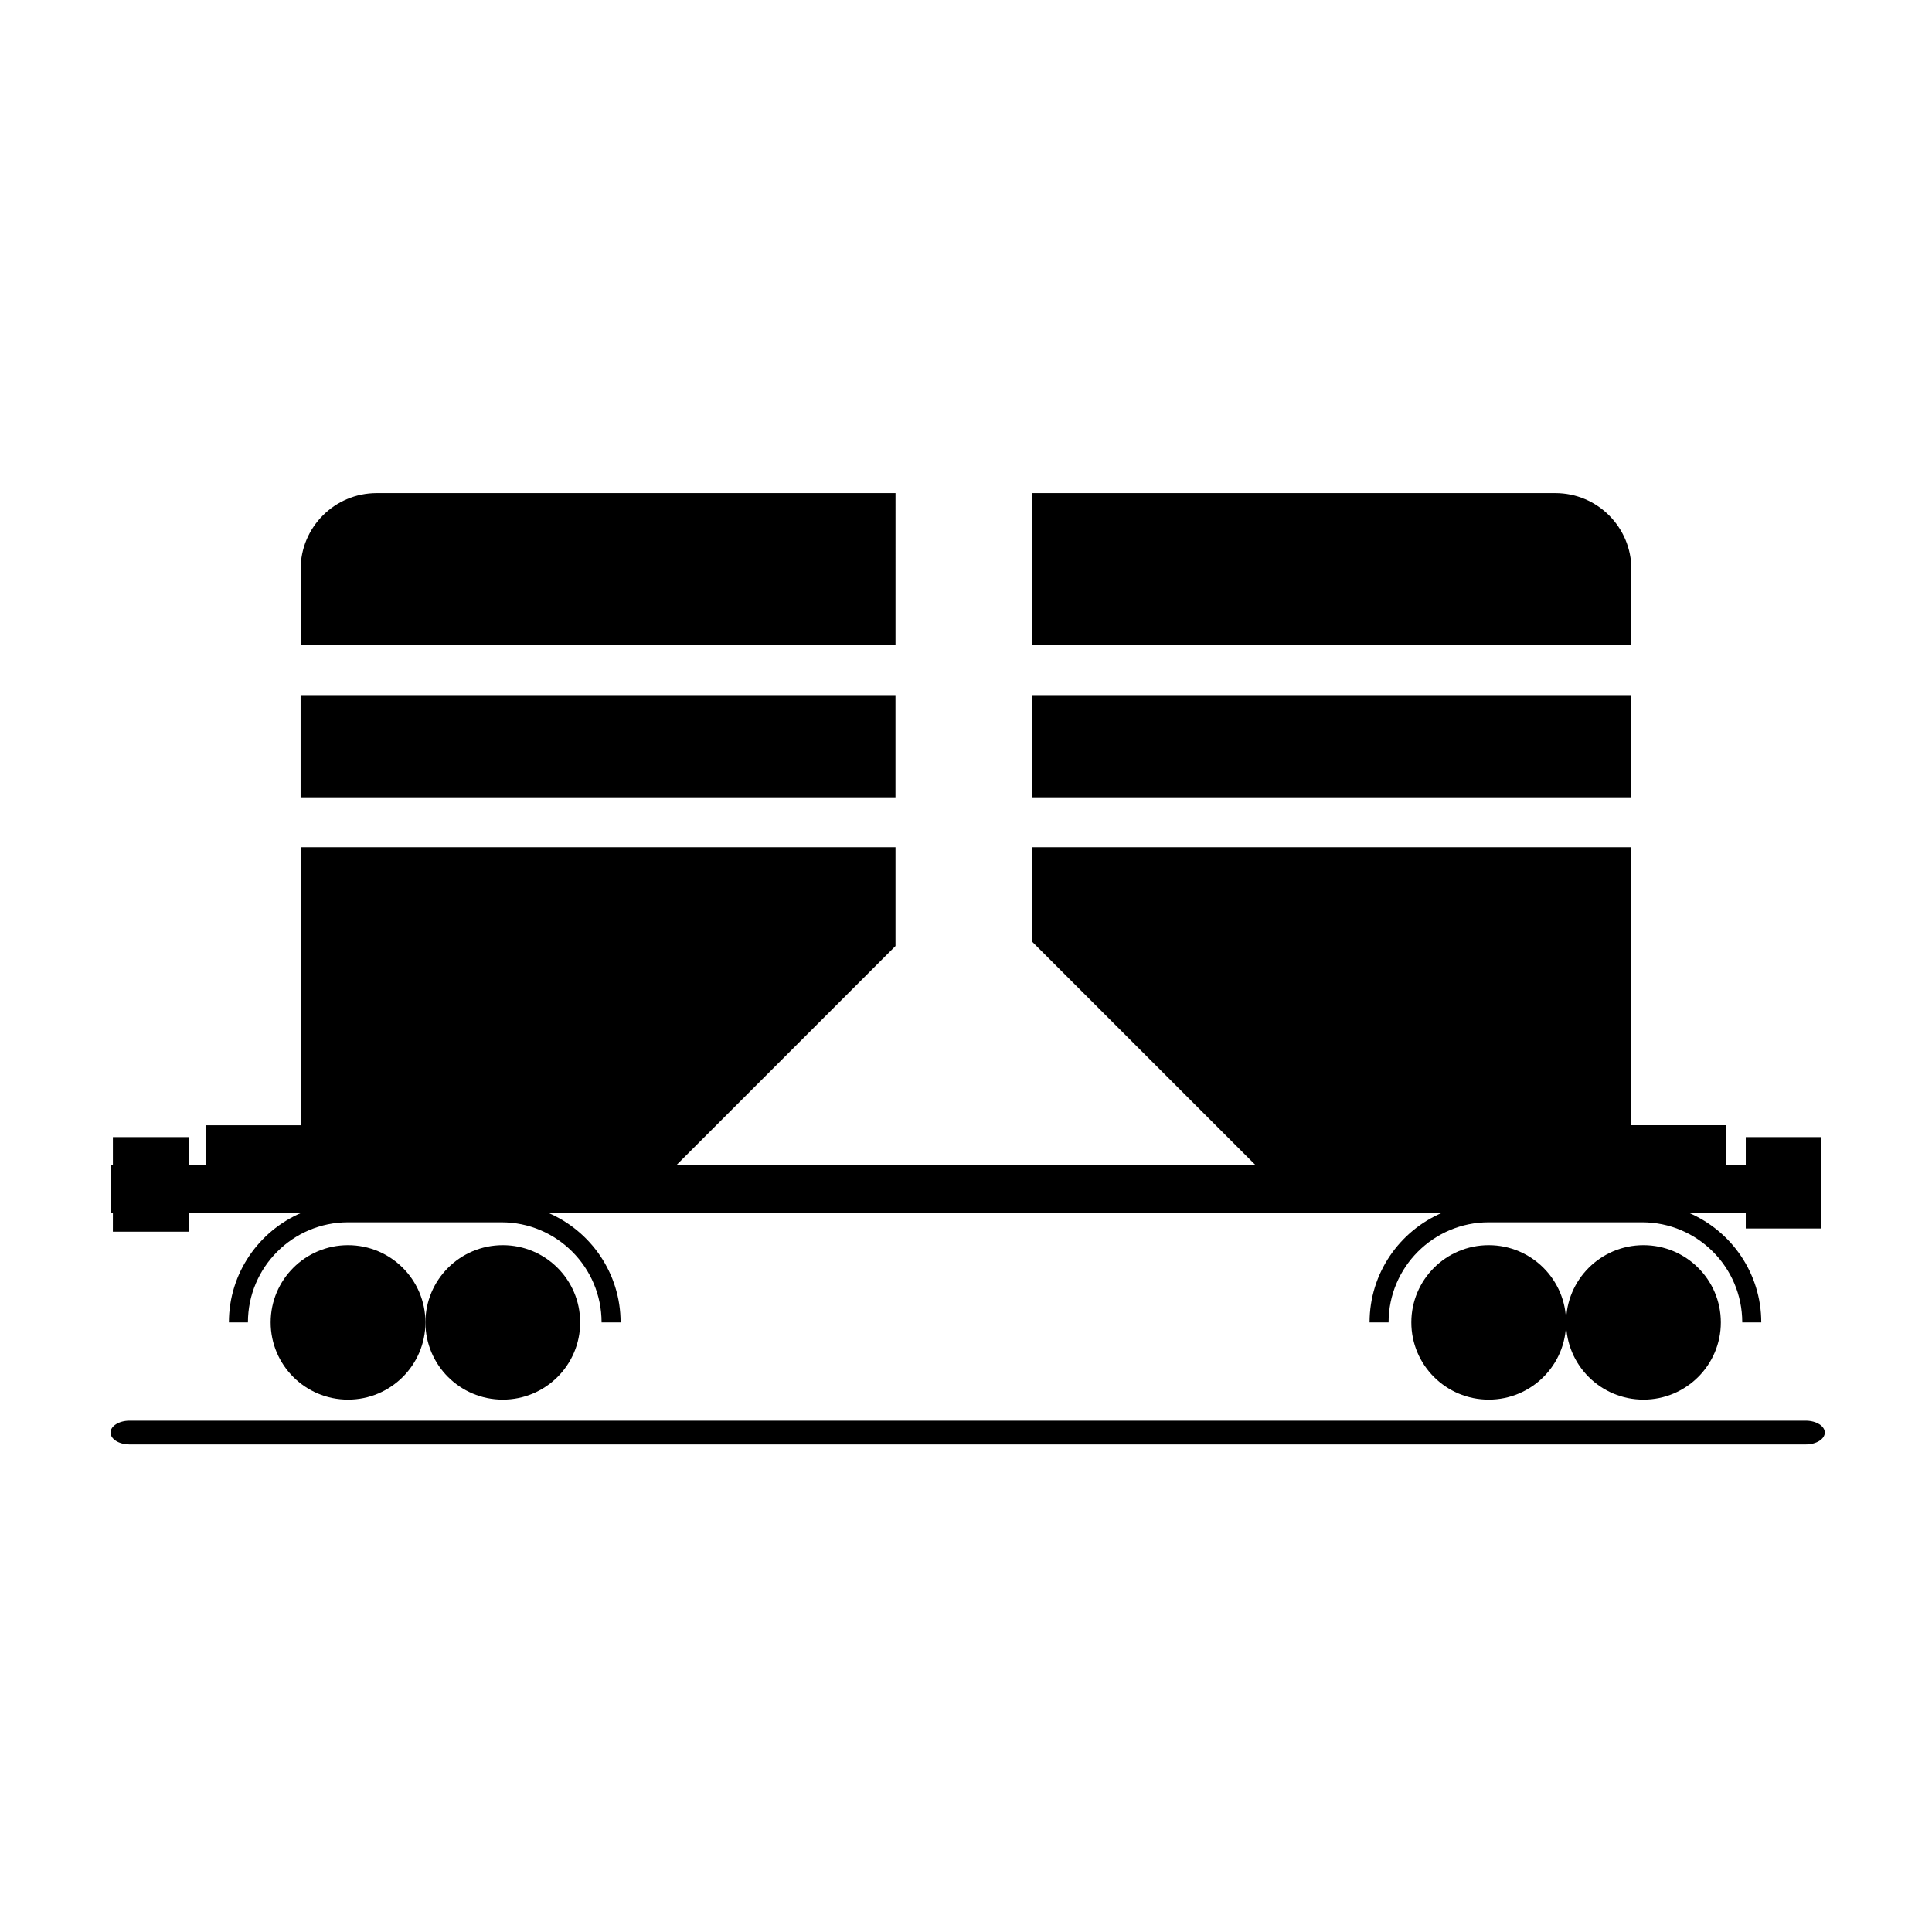
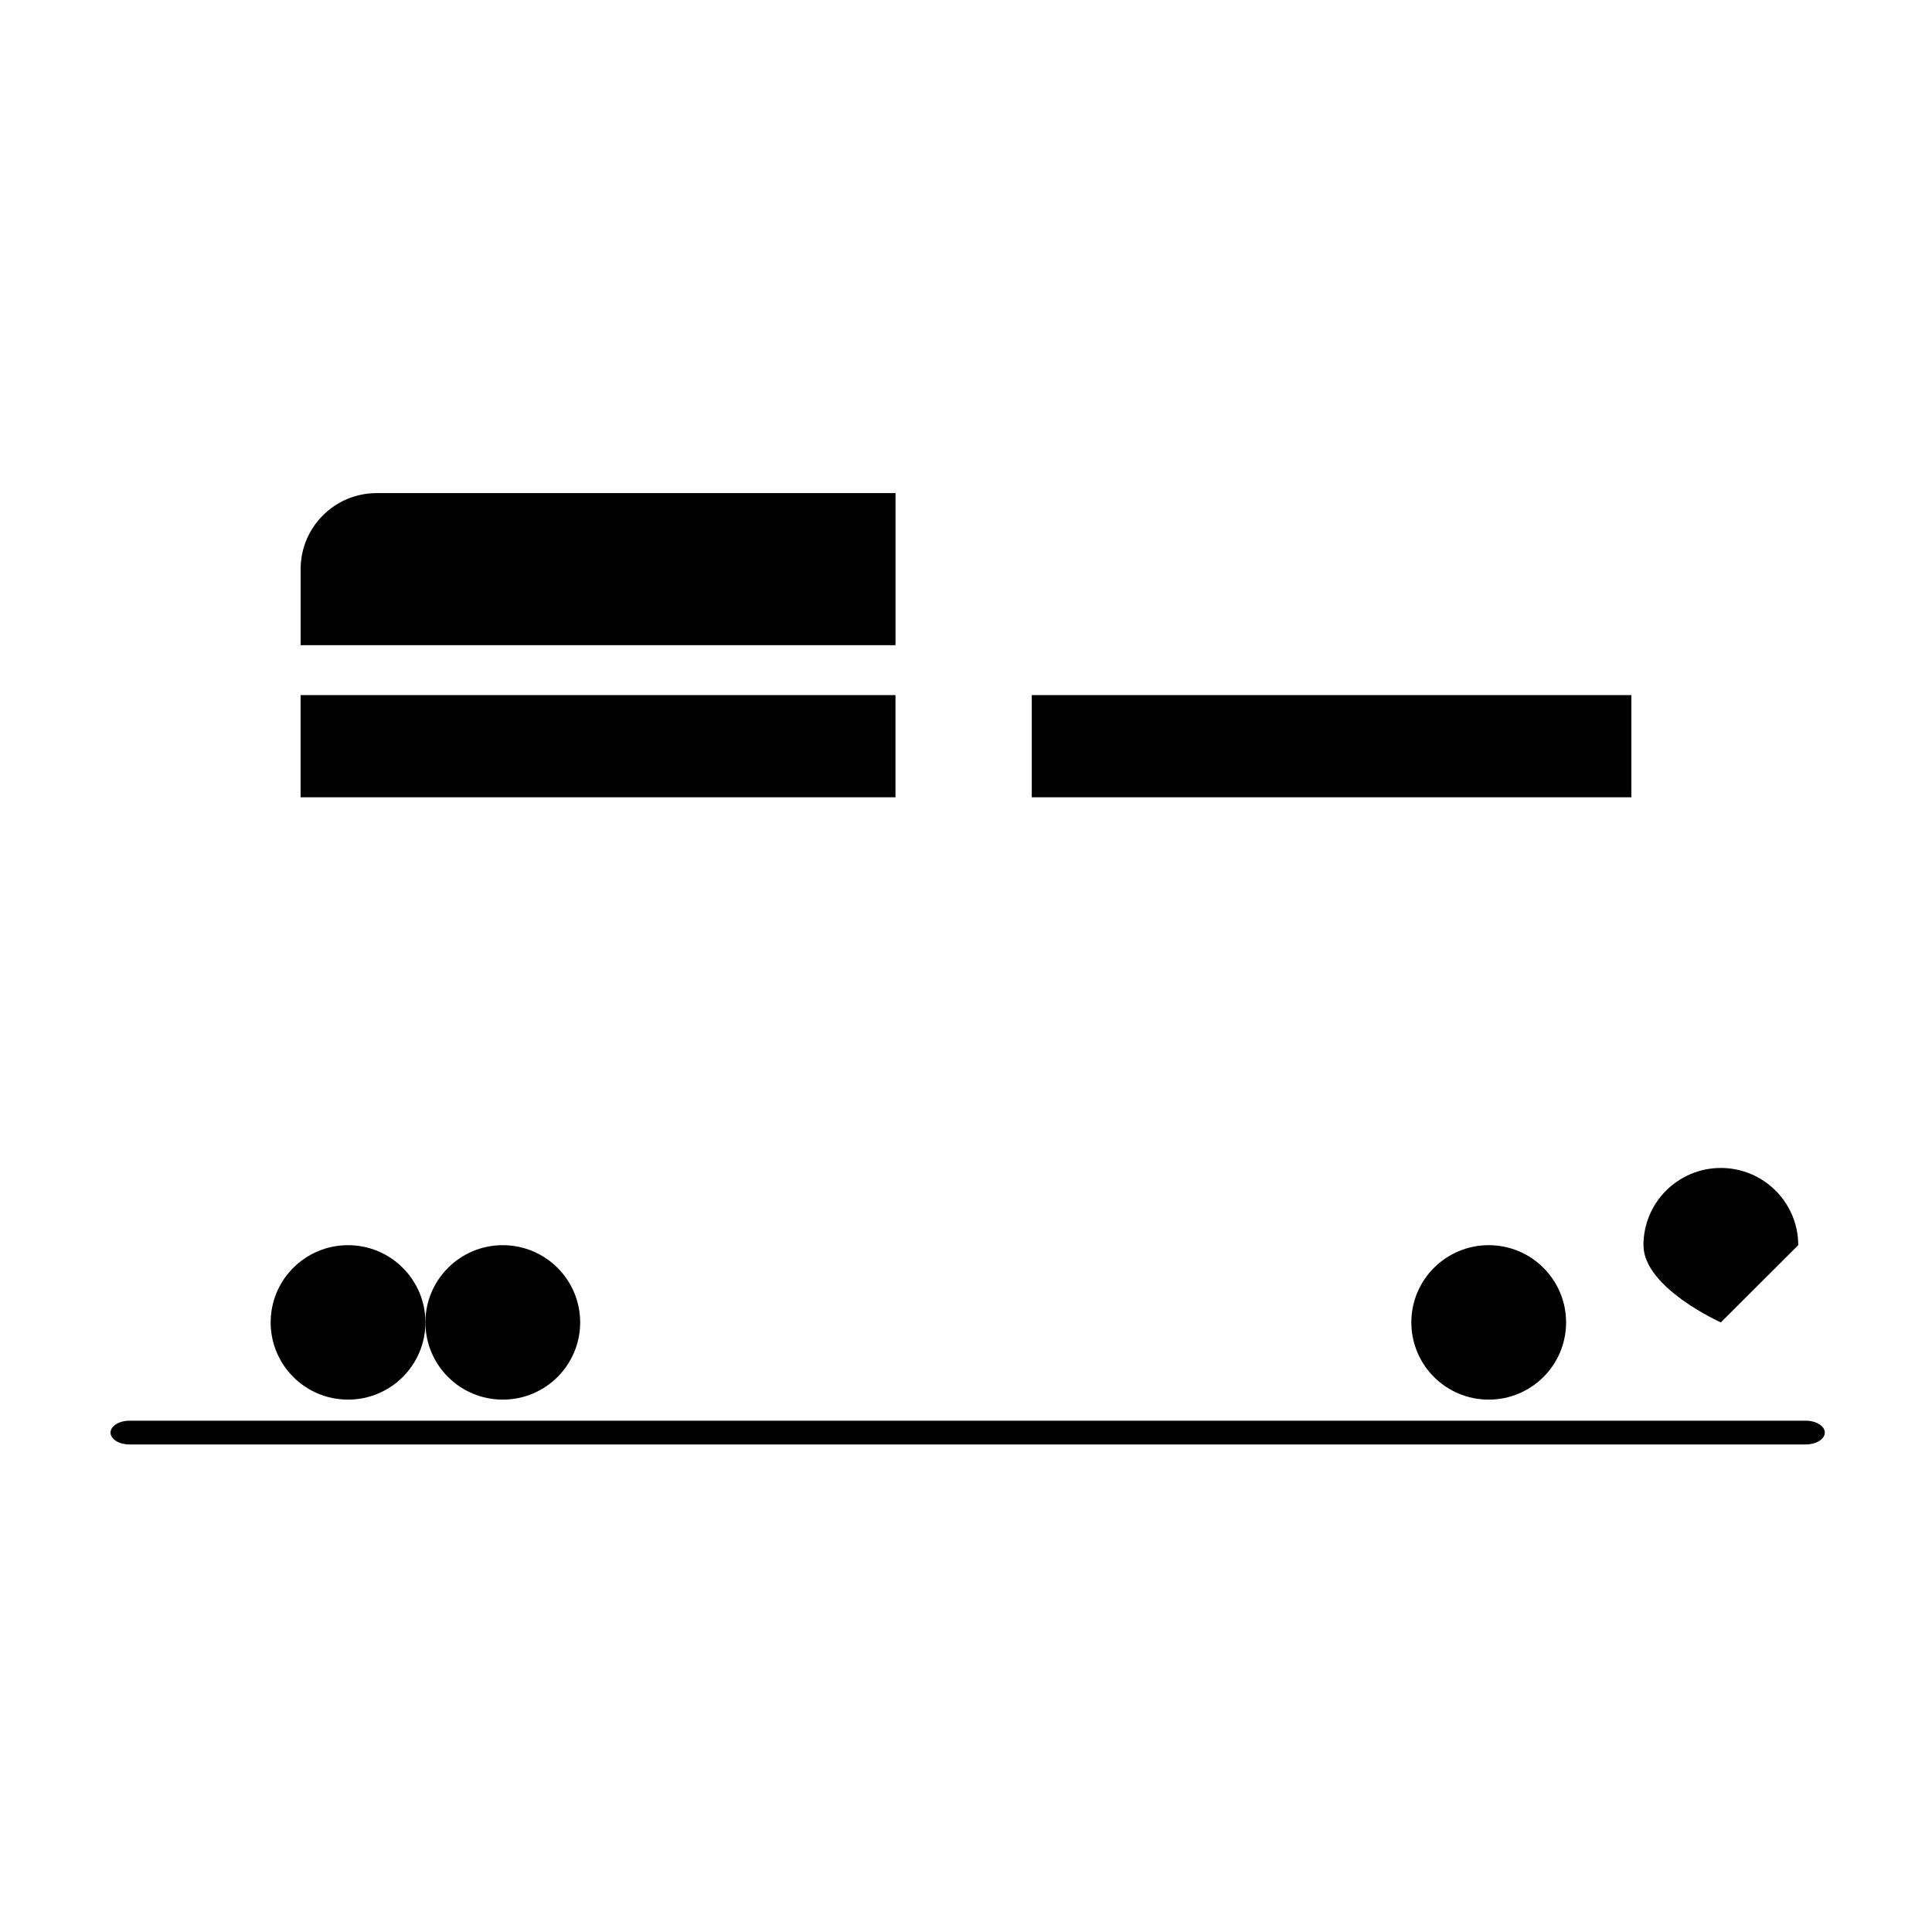
<svg xmlns="http://www.w3.org/2000/svg" fill="#000000" width="800px" height="800px" version="1.1" viewBox="144 144 512 512">
  <g>
    <path d="m622.54 520.5h-444.21c-2.781 0-5.039 1.41-5.039 3.148s2.254 3.148 5.039 3.148h444.22c2.781 0 5.039-1.41 5.039-3.148-0.004-1.738-2.258-3.148-5.043-3.148z" />
    <path d="m297.75 494.45c0 11.305-9.184 20.465-20.508 20.465-11.324 0-20.504-9.16-20.504-20.465 0-11.301 9.18-20.465 20.504-20.465 11.324 0 20.508 9.164 20.508 20.465" />
    <path d="m256.74 494.45c0 11.305-9.184 20.465-20.508 20.465s-20.504-9.16-20.504-20.465c0-11.301 9.18-20.465 20.504-20.465s20.508 9.164 20.508 20.465" />
-     <path d="m600.04 494.45c0 11.305-9.184 20.465-20.508 20.465s-20.504-9.16-20.504-20.465c0-11.301 9.18-20.465 20.504-20.465s20.508 9.164 20.508 20.465" />
+     <path d="m600.04 494.45s-20.504-9.16-20.504-20.465c0-11.301 9.18-20.465 20.504-20.465s20.508 9.164 20.508 20.465" />
    <path d="m559.03 494.45c0 11.305-9.18 20.465-20.508 20.465-11.324 0-20.504-9.16-20.504-20.465 0-11.301 9.18-20.465 20.504-20.465 11.328 0 20.508 9.164 20.508 20.465" />
-     <path d="m173.91 470.41h20.062v-5.008h29.914c-11.289 4.816-19.223 16.02-19.223 29.047h5.039c0-14.629 11.902-26.527 26.527-26.527h40.668c14.629 0 26.527 11.902 26.527 26.527h5.039c0-13.027-7.934-24.234-19.219-29.047h236.93c-11.289 4.816-19.223 16.02-19.223 29.047h5.039c0-14.629 11.902-26.527 26.527-26.527h40.668c14.629 0 26.527 11.902 26.527 26.527h5.039c0-13.027-7.934-24.234-19.219-29.047h15.113v4.168h20.062v-24.23h-20.062v7.438h-5.125v-10.586h-25.191v-73.68h-158.9v24.949l59.316 59.316h-153.5l58.07-58.074v-26.191h-157.65v73.684h-25.191v10.586l-4.496-0.004v-7.438h-20.062v7.438h-0.629v12.625h0.629z" />
-     <path d="m576.33 294.83c0-11.129-9.023-20.152-20.152-20.152h-138.75v40.305h158.9z" />
    <path d="m417.43 328.21h158.9v27.078h-158.9z" />
    <path d="m381.32 274.68h-137.5c-11.129 0-20.152 9.023-20.152 20.152v20.152h157.65z" />
    <path d="m223.66 328.21h157.65v27.078h-157.65z" />
  </g>
</svg>